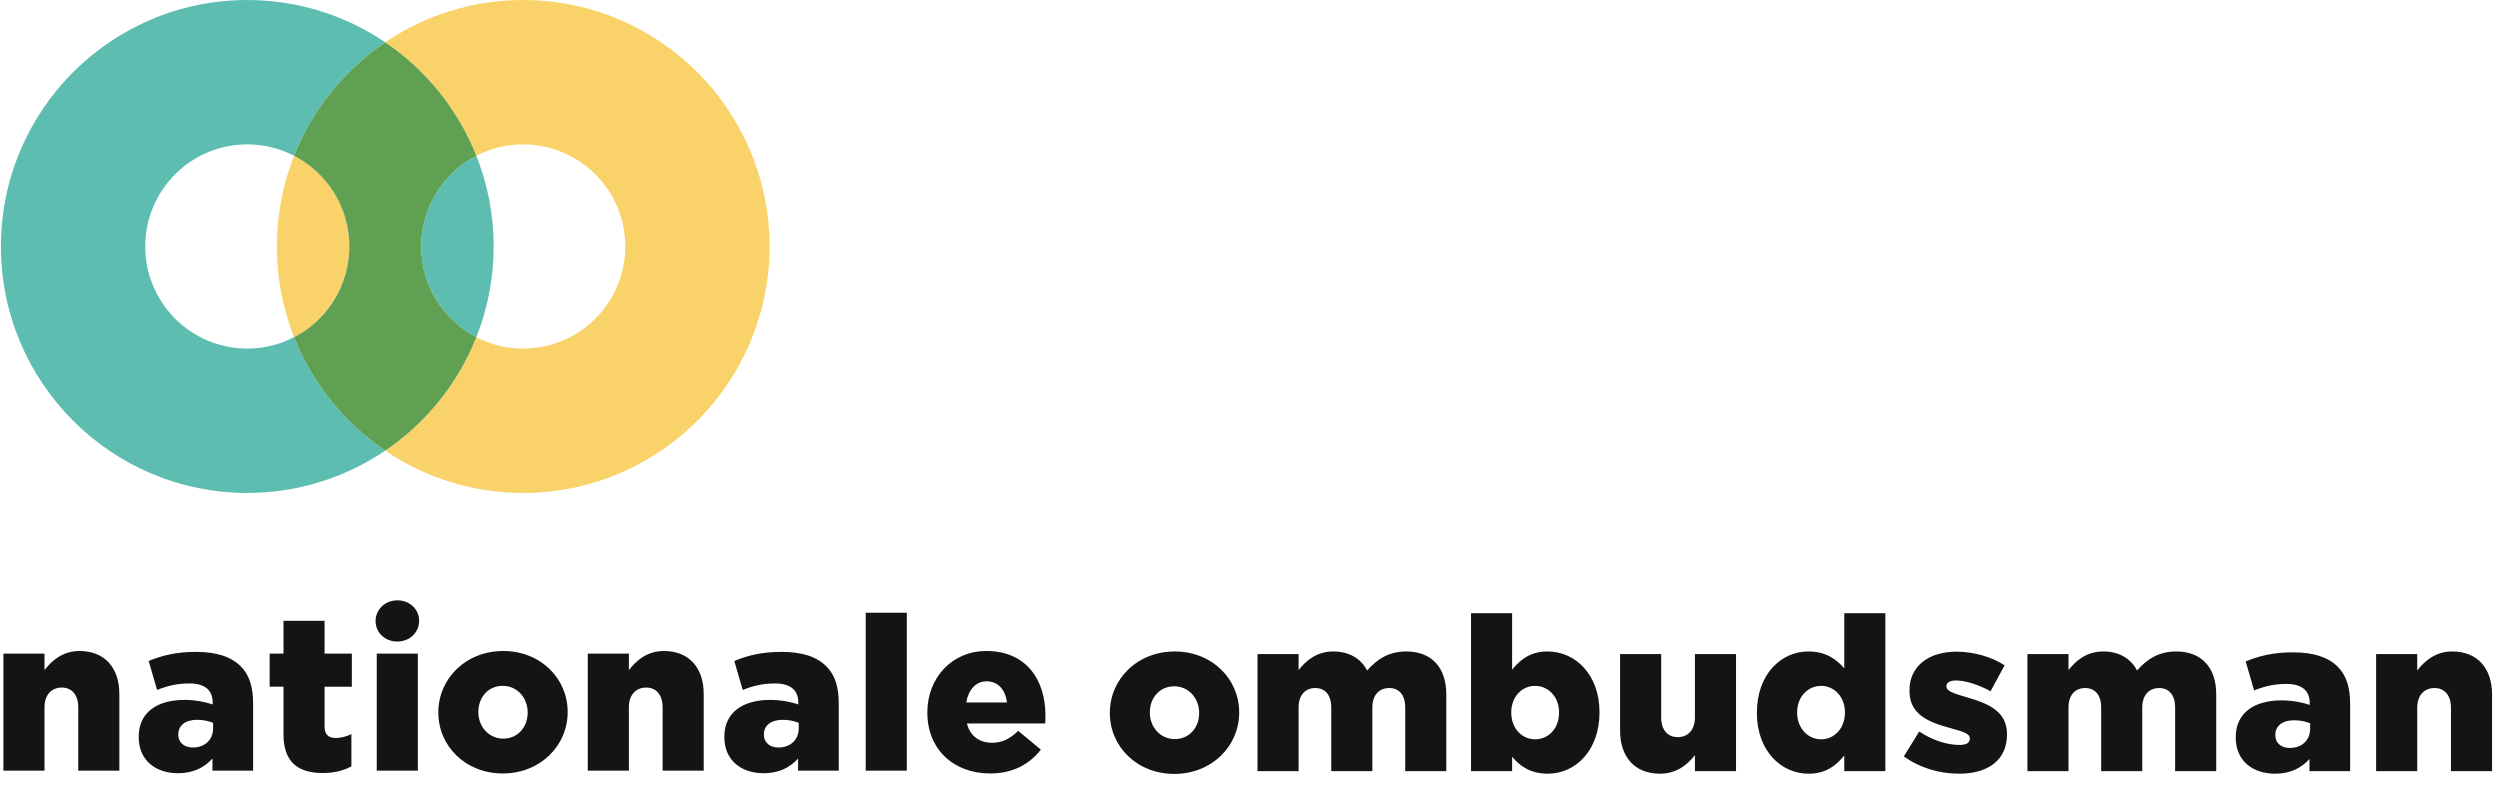
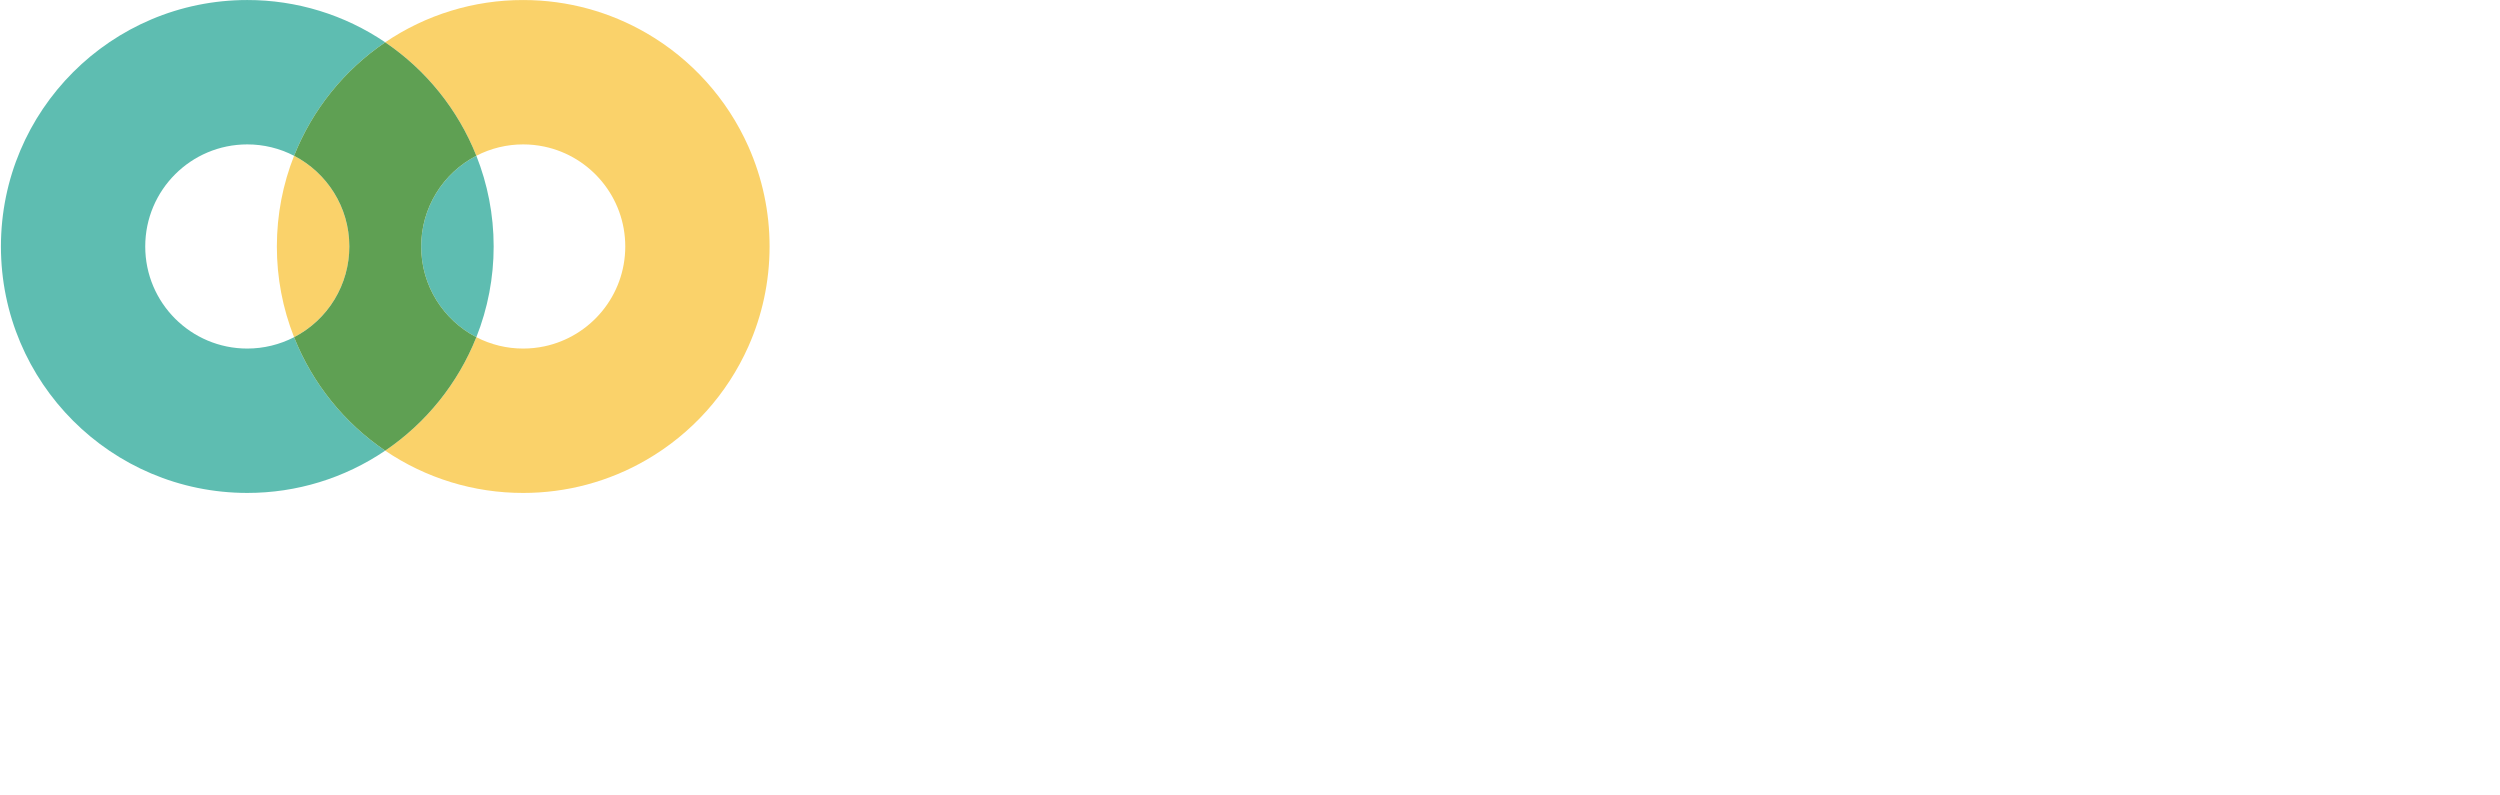
<svg xmlns="http://www.w3.org/2000/svg" width="302" height="96" viewBox="0 0 302 96" fill="none">
-   <path fill-rule="evenodd" clip-rule="evenodd" d="M0.413 78.954H5.377V80.941C6.292 79.765 7.597 78.641 9.609 78.641C12.613 78.641 14.417 80.629 14.417 83.841V93.095H9.452V85.437C9.452 83.894 8.644 83.057 7.468 83.057C6.264 83.057 5.377 83.894 5.377 85.437V93.095H0.413V78.954ZM16.755 89.043V88.991C16.755 86.064 18.977 84.548 22.295 84.548C23.6 84.548 24.881 84.808 25.691 85.097V84.861C25.691 83.397 24.777 82.561 22.869 82.561C21.379 82.561 20.231 82.849 18.977 83.345L17.957 79.844C19.551 79.19 21.249 78.747 23.679 78.747C26.213 78.747 27.931 79.354 29.059 80.471C30.125 81.522 30.575 82.981 30.575 84.966V93.095H25.665V91.63C24.698 92.701 23.365 93.406 21.51 93.406C18.82 93.406 16.755 91.867 16.755 89.043ZM25.745 87.971V87.318C25.248 87.108 24.541 86.952 23.811 86.952C22.373 86.952 21.538 87.658 21.538 88.702V88.755C21.538 89.722 22.27 90.298 23.288 90.298C24.724 90.298 25.744 89.383 25.744 87.971H25.745ZM34.245 88.703V82.953H32.574V78.954H34.244V74.99H39.209V78.954H42.502V82.954H39.209V87.737C39.209 88.729 39.652 89.147 40.569 89.147C41.222 89.147 41.849 88.965 42.449 88.677V92.572C41.56 93.068 40.385 93.382 38.999 93.382C36.021 93.382 34.245 92.076 34.245 88.703ZM45.511 93.095H50.476V78.955H45.511V93.095ZM52.95 86.09V86.039C52.95 82.012 56.242 78.641 60.789 78.641C65.309 78.641 68.573 81.96 68.573 85.985V86.039C68.573 90.062 65.281 93.433 60.736 93.433C56.218 93.433 52.951 90.114 52.951 86.091L52.95 86.09ZM63.743 86.09V86.039C63.743 84.313 62.487 82.848 60.737 82.848C58.934 82.848 57.785 84.287 57.785 85.985V86.039C57.785 87.762 59.038 89.225 60.79 89.225C62.592 89.225 63.743 87.789 63.743 86.091V86.09ZM71.004 78.954H75.969V80.941C76.884 79.765 78.189 78.641 80.201 78.641C83.206 78.641 85.008 80.629 85.008 83.841V93.095H80.043V85.437C80.043 83.894 79.233 83.057 78.059 83.057C76.857 83.057 75.969 83.894 75.969 85.437V93.095H71.004V78.954ZM87.501 89.043V88.991C87.501 86.064 89.721 84.548 93.039 84.548C94.344 84.548 95.625 84.808 96.437 85.097V84.861C96.437 83.397 95.521 82.561 93.614 82.561C92.124 82.561 90.974 82.849 89.721 83.345L88.701 79.844C90.297 79.19 91.994 78.747 94.423 78.747C96.957 78.747 98.675 79.354 99.803 80.471C100.869 81.522 101.321 82.981 101.321 84.966V93.095H96.409V91.63C95.443 92.701 94.109 93.406 92.255 93.406C89.563 93.406 87.501 91.867 87.501 89.043ZM96.487 87.971V87.318C95.99 87.108 95.285 86.952 94.554 86.952C93.117 86.952 92.28 87.658 92.28 88.702V88.755C92.28 89.722 93.013 90.298 94.03 90.298C95.468 90.298 96.487 89.383 96.487 87.971ZM104.579 93.095H109.542V74.015H104.579V93.095ZM112.023 86.09V86.039C112.023 81.908 114.974 78.641 119.156 78.641C124.041 78.641 126.288 82.221 126.288 86.377C126.288 86.689 126.288 87.057 126.26 87.395H116.803C117.197 88.937 118.319 89.723 119.86 89.723C121.035 89.723 121.977 89.279 122.996 88.285L125.739 90.559C124.38 92.283 122.42 93.433 119.6 93.433C115.158 93.433 112.023 90.48 112.023 86.091V86.09ZM121.637 84.861C121.453 83.293 120.54 82.301 119.181 82.301C117.874 82.301 116.987 83.32 116.726 84.861H121.637ZM151.907 79.01H156.87V80.945C157.784 79.769 159.091 78.697 161.075 78.697C162.958 78.697 164.395 79.535 165.152 80.997C166.38 79.585 167.818 78.697 169.881 78.697C172.884 78.697 174.713 80.579 174.713 83.873V93.151H169.75V85.467C169.75 83.925 168.992 83.115 167.818 83.115C166.641 83.115 165.779 83.925 165.779 85.467V93.151H160.816V85.467C160.816 83.925 160.058 83.115 158.884 83.115C157.707 83.115 156.87 83.925 156.87 85.467V93.151H151.907V79.01ZM182.663 91.426V93.151H177.7V74.071H182.663V80.893C183.63 79.717 184.832 78.697 186.948 78.697C190.318 78.697 193.219 81.496 193.219 86.016V86.068C193.219 90.668 190.318 93.463 186.975 93.463C184.832 93.463 183.579 92.497 182.663 91.426ZM188.333 86.095V86.043C188.333 84.186 187.054 82.853 185.433 82.853C183.839 82.853 182.56 84.186 182.56 86.043V86.095C182.56 87.975 183.839 89.31 185.433 89.31C187.054 89.31 188.333 88.002 188.333 86.095ZM195.707 88.263V79.011H200.671V86.67C200.671 88.211 201.481 89.046 202.684 89.046C203.859 89.046 204.747 88.211 204.747 86.67V79.01H209.711V93.151H204.747V91.217C203.832 92.393 202.526 93.463 200.516 93.463C197.51 93.463 195.707 91.478 195.707 88.263ZM212.233 86.147V86.095C212.233 81.495 215.108 78.697 218.453 78.697C220.595 78.697 221.849 79.664 222.789 80.736V74.072H227.751V93.151H222.789V91.269C221.823 92.445 220.595 93.464 218.478 93.464C215.135 93.464 212.233 90.668 212.233 86.147ZM222.867 86.095V86.043C222.867 84.186 221.587 82.853 219.994 82.853C218.401 82.853 217.095 84.159 217.095 86.043V86.095C217.095 87.977 218.401 89.31 219.994 89.31C221.587 89.31 222.867 87.977 222.867 86.095ZM229.984 91.374L231.84 88.368C233.46 89.44 235.235 89.988 236.698 89.988C237.561 89.988 237.953 89.728 237.953 89.231V89.178C237.953 88.631 237.173 88.382 235.68 87.975C232.891 87.219 230.664 86.303 230.664 83.454V83.4C230.664 80.395 233.067 78.723 236.333 78.723C238.398 78.723 240.54 79.325 242.158 80.369L240.459 83.506C238.997 82.694 237.404 82.2 236.281 82.2C235.523 82.2 235.131 82.487 235.131 82.878V82.93C235.131 83.48 235.941 83.742 237.429 84.185C240.225 84.97 242.446 85.935 242.446 88.68V88.734C242.446 91.843 240.121 93.462 236.672 93.462C234.295 93.462 231.944 92.784 229.984 91.372V91.374ZM244.912 79.01H249.875V80.945C250.791 79.769 252.095 78.697 254.082 78.697C255.963 78.697 257.4 79.535 258.158 80.997C259.386 79.585 260.822 78.697 262.887 78.697C265.891 78.697 267.72 80.579 267.72 83.873V93.151H262.756V85.467C262.756 83.925 261.998 83.115 260.822 83.115C259.647 83.115 258.784 83.925 258.784 85.467V93.151H253.821V85.467C253.821 83.925 253.063 83.115 251.888 83.115C250.712 83.115 249.875 83.925 249.875 85.467V93.151H244.912V79.01ZM270.077 89.1V89.047C270.077 86.121 272.297 84.604 275.615 84.604C276.922 84.604 278.202 84.865 279.013 85.154V84.919C279.013 83.454 278.097 82.618 276.189 82.618C274.7 82.618 273.552 82.906 272.297 83.401L271.278 79.901C272.873 79.247 274.57 78.803 277.001 78.803C279.534 78.803 281.251 79.41 282.382 80.527C283.446 81.579 283.897 83.037 283.897 85.023V93.151H278.985V91.689C278.019 92.759 276.686 93.463 274.832 93.463C272.139 93.463 270.077 91.922 270.077 89.1ZM279.065 88.028V87.374C278.568 87.165 277.862 87.009 277.131 87.009C275.695 87.009 274.859 87.714 274.859 88.759V88.811C274.859 89.78 275.589 90.354 276.609 90.354C278.046 90.354 279.065 89.439 279.065 88.028ZM287.036 79.01H292.001V80.997C292.915 79.821 294.221 78.697 296.232 78.697C299.237 78.697 301.04 80.684 301.04 83.9V93.151H296.076V85.494C296.076 83.951 295.266 83.114 294.089 83.114C292.888 83.114 292.001 83.951 292.001 85.494V93.151H287.036V79.01ZM134.068 86.147V86.095C134.068 82.069 137.359 78.697 141.905 78.697C146.425 78.697 149.691 82.017 149.691 86.043V86.095C149.691 90.119 146.398 93.49 141.853 93.49C137.334 93.49 134.068 90.17 134.068 86.147ZM144.859 86.147V86.095C144.859 84.37 143.603 82.905 141.853 82.905C140.049 82.905 138.9 84.343 138.9 86.043V86.095C138.9 87.819 140.154 89.281 141.905 89.281C143.708 89.281 144.859 87.846 144.859 86.147ZM45.371 75.027V75.01C45.371 73.655 46.479 72.52 48.009 72.52C49.529 72.52 50.631 73.636 50.631 74.992V75.01C50.631 76.364 49.521 77.499 47.991 77.499C46.471 77.499 45.371 76.382 45.371 75.027Z" fill="#131514" />
  <path d="M0.113 29.776C0.113 46.218 13.436 59.546 29.873 59.546C35.812 59.553 41.617 57.773 46.532 54.439C41.572 51.078 37.737 46.303 35.526 40.734C33.778 41.635 31.84 42.105 29.873 42.106C23.063 42.106 17.545 36.584 17.545 29.776C17.545 22.964 23.063 17.444 29.872 17.444C31.839 17.442 33.778 17.913 35.525 18.818C37.736 13.248 41.572 8.472 46.533 5.11C41.617 1.775 35.812 -0.004 29.872 0.003C13.436 0.003 0.113 13.333 0.113 29.776ZM50.878 29.776C50.878 34.543 53.585 38.679 57.544 40.732C58.927 37.245 59.636 33.527 59.634 29.776C59.634 25.904 58.889 22.21 57.544 18.817C55.535 19.856 53.85 21.429 52.674 23.361C51.498 25.294 50.877 27.514 50.878 29.776Z" fill="#5EBDB1" />
  <path fill-rule="evenodd" clip-rule="evenodd" d="M63.205 59.547C57.26 59.557 51.45 57.777 46.531 54.439C51.492 51.077 55.329 46.301 57.543 40.732C59.293 41.638 61.235 42.109 63.205 42.106C64.08 42.106 64.934 42.013 65.758 41.839C71.339 40.662 75.532 35.709 75.532 29.776C75.532 23.84 71.339 18.888 65.758 17.711C64.919 17.534 64.063 17.444 63.205 17.444C61.235 17.441 59.293 17.911 57.543 18.817C55.329 13.248 51.492 8.472 46.531 5.11C51.45 1.773 57.261 -0.006 63.205 0.004C68.628 0.004 73.705 1.462 78.085 3.996C83.537 7.154 87.851 11.954 90.41 17.711C92.097 21.509 92.968 25.62 92.965 29.776C92.965 34.07 92.047 38.15 90.41 41.839C87.85 47.596 83.536 52.396 78.085 55.554C73.564 58.175 68.43 59.552 63.205 59.547ZM35.525 40.734C34.146 37.245 33.44 33.526 33.445 29.775C33.445 25.905 34.183 22.209 35.525 18.817C37.536 19.855 39.223 21.427 40.4 23.36C41.577 25.293 42.199 27.513 42.198 29.776C42.198 34.547 39.488 38.684 35.525 40.734Z" fill="#FAD26A" />
  <path fill-rule="evenodd" clip-rule="evenodd" d="M46.532 54.44C41.572 51.078 37.737 46.303 35.526 40.734C37.537 39.696 39.224 38.124 40.401 36.191C41.578 34.258 42.2 32.038 42.199 29.775C42.199 25.004 39.489 20.867 35.526 18.817C37.737 13.248 41.572 8.472 46.532 5.111C51.493 8.473 55.329 13.248 57.543 18.817C55.533 19.856 53.849 21.429 52.673 23.361C51.497 25.294 50.876 27.514 50.877 29.776C50.877 34.543 53.583 38.679 57.543 40.732C55.329 46.302 51.492 51.078 46.531 54.44H46.532Z" fill="#5FA053" />
</svg>